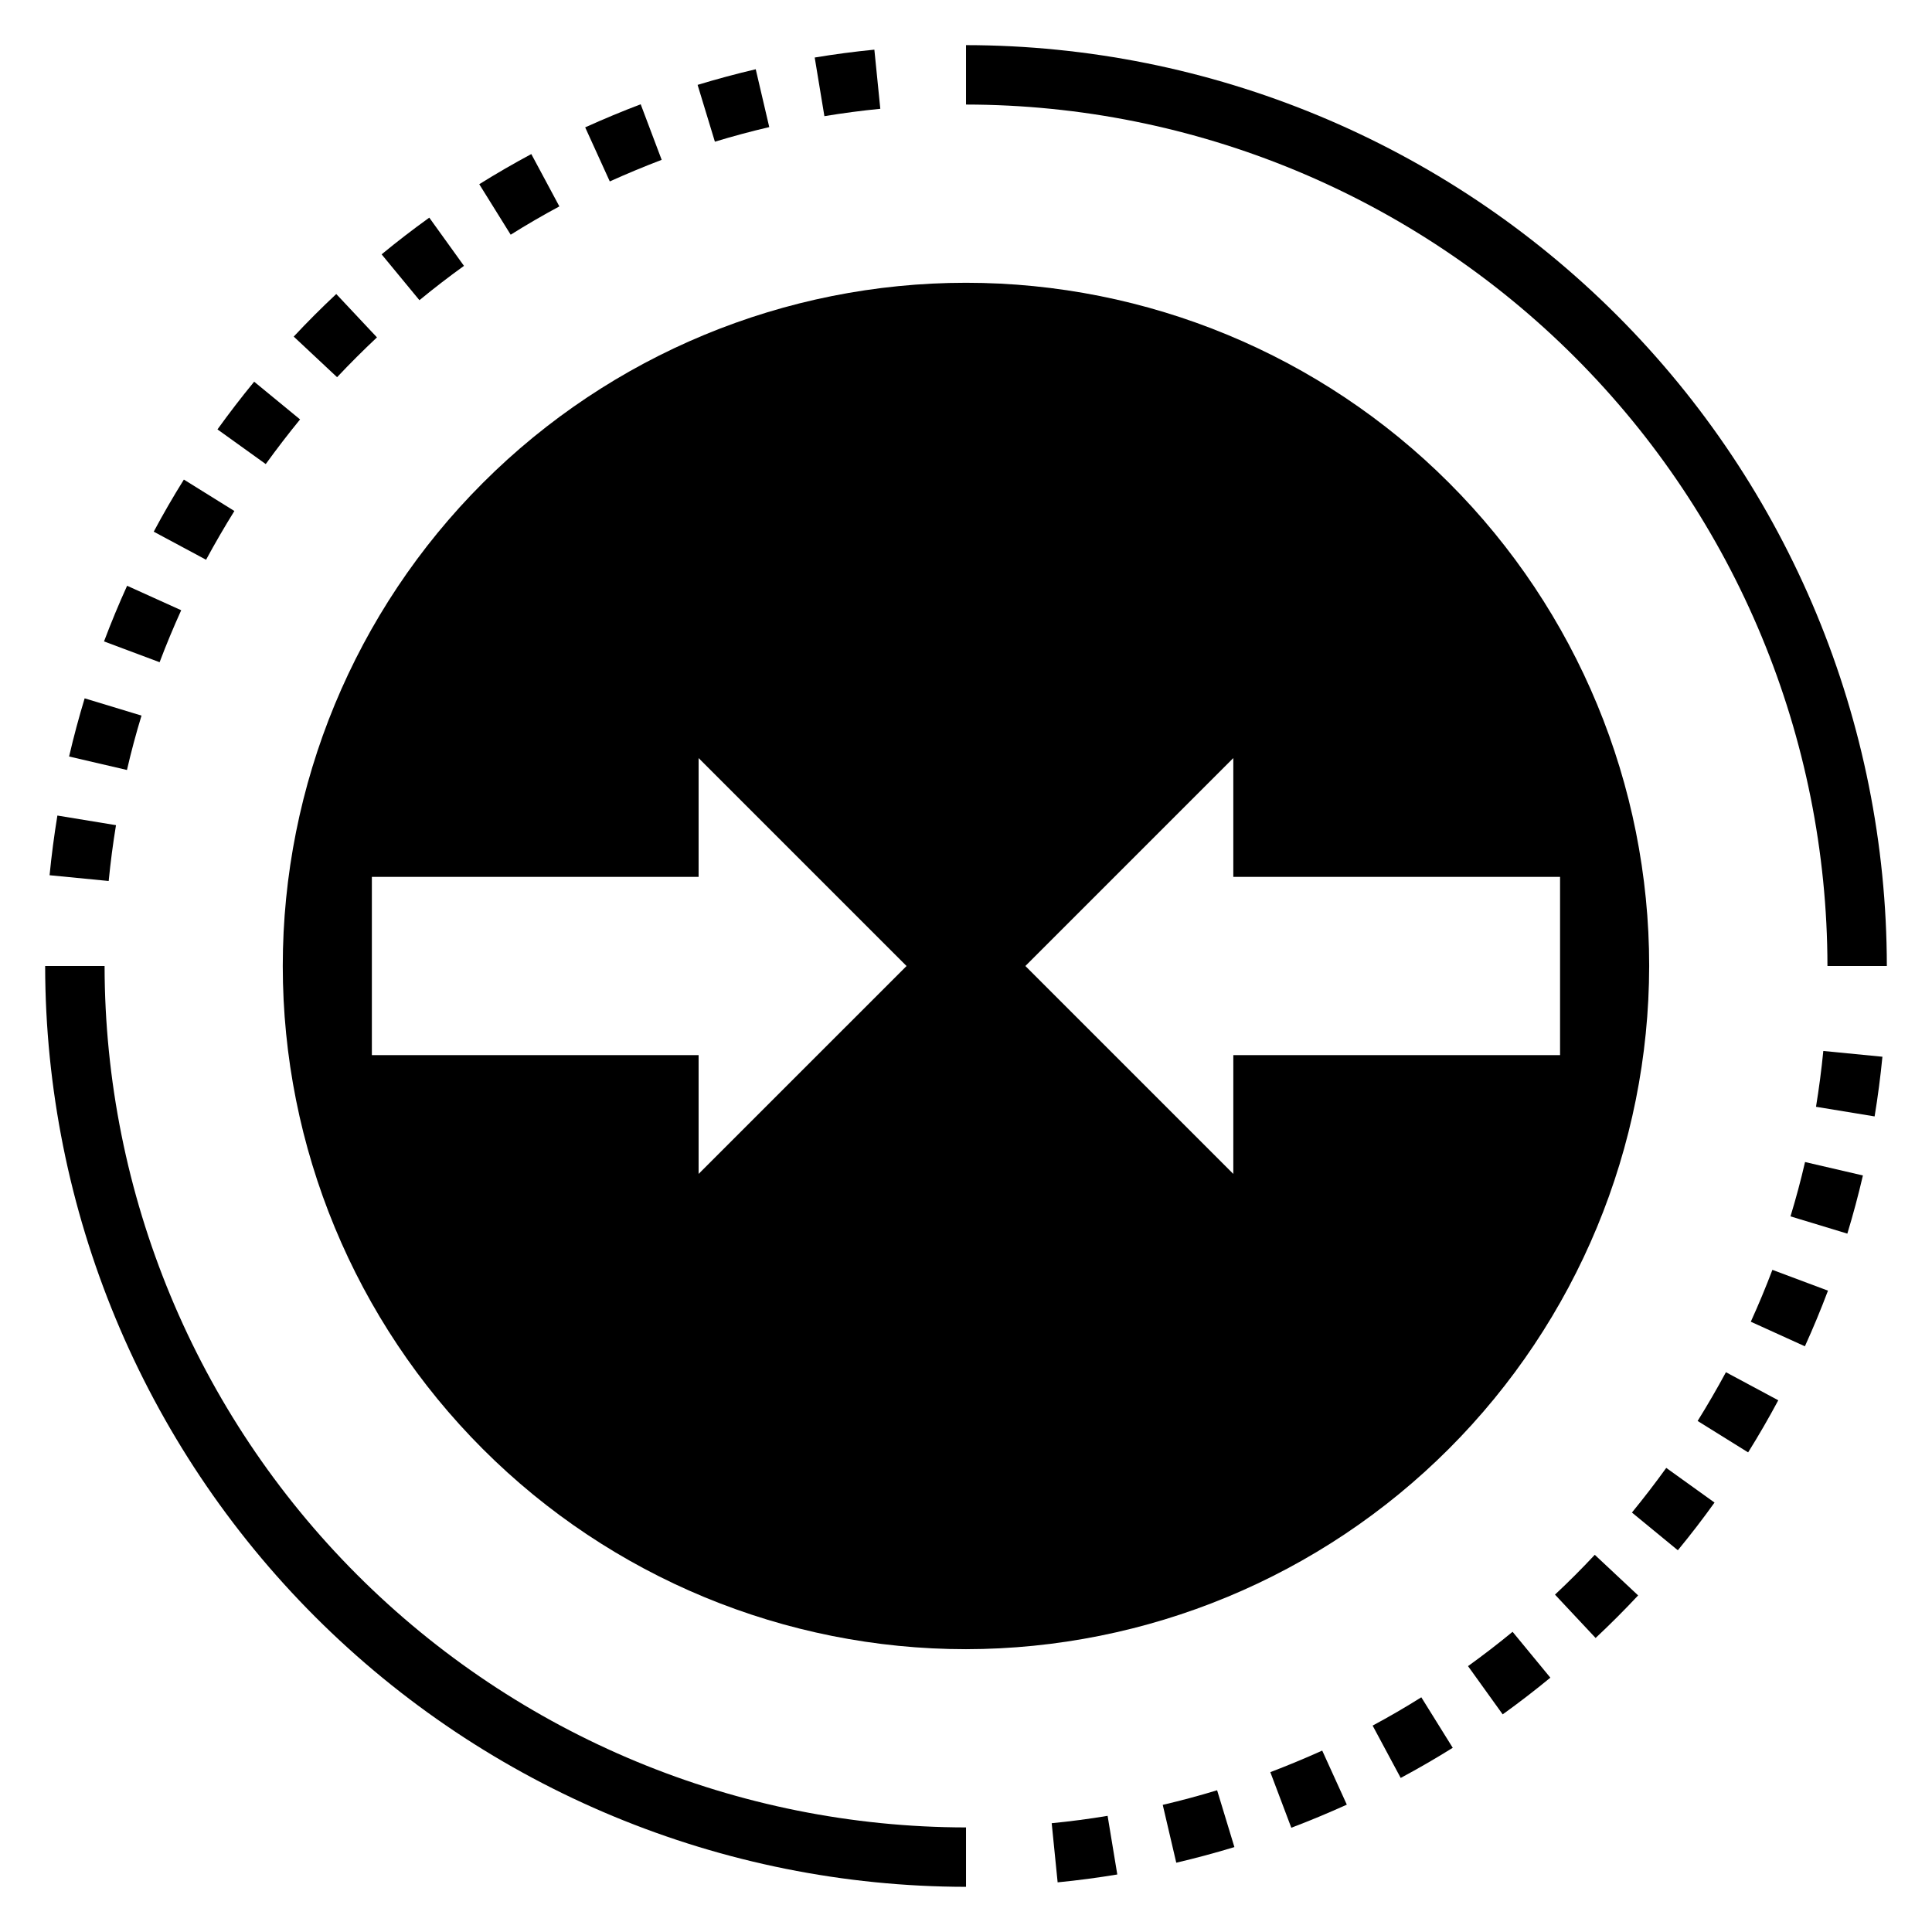
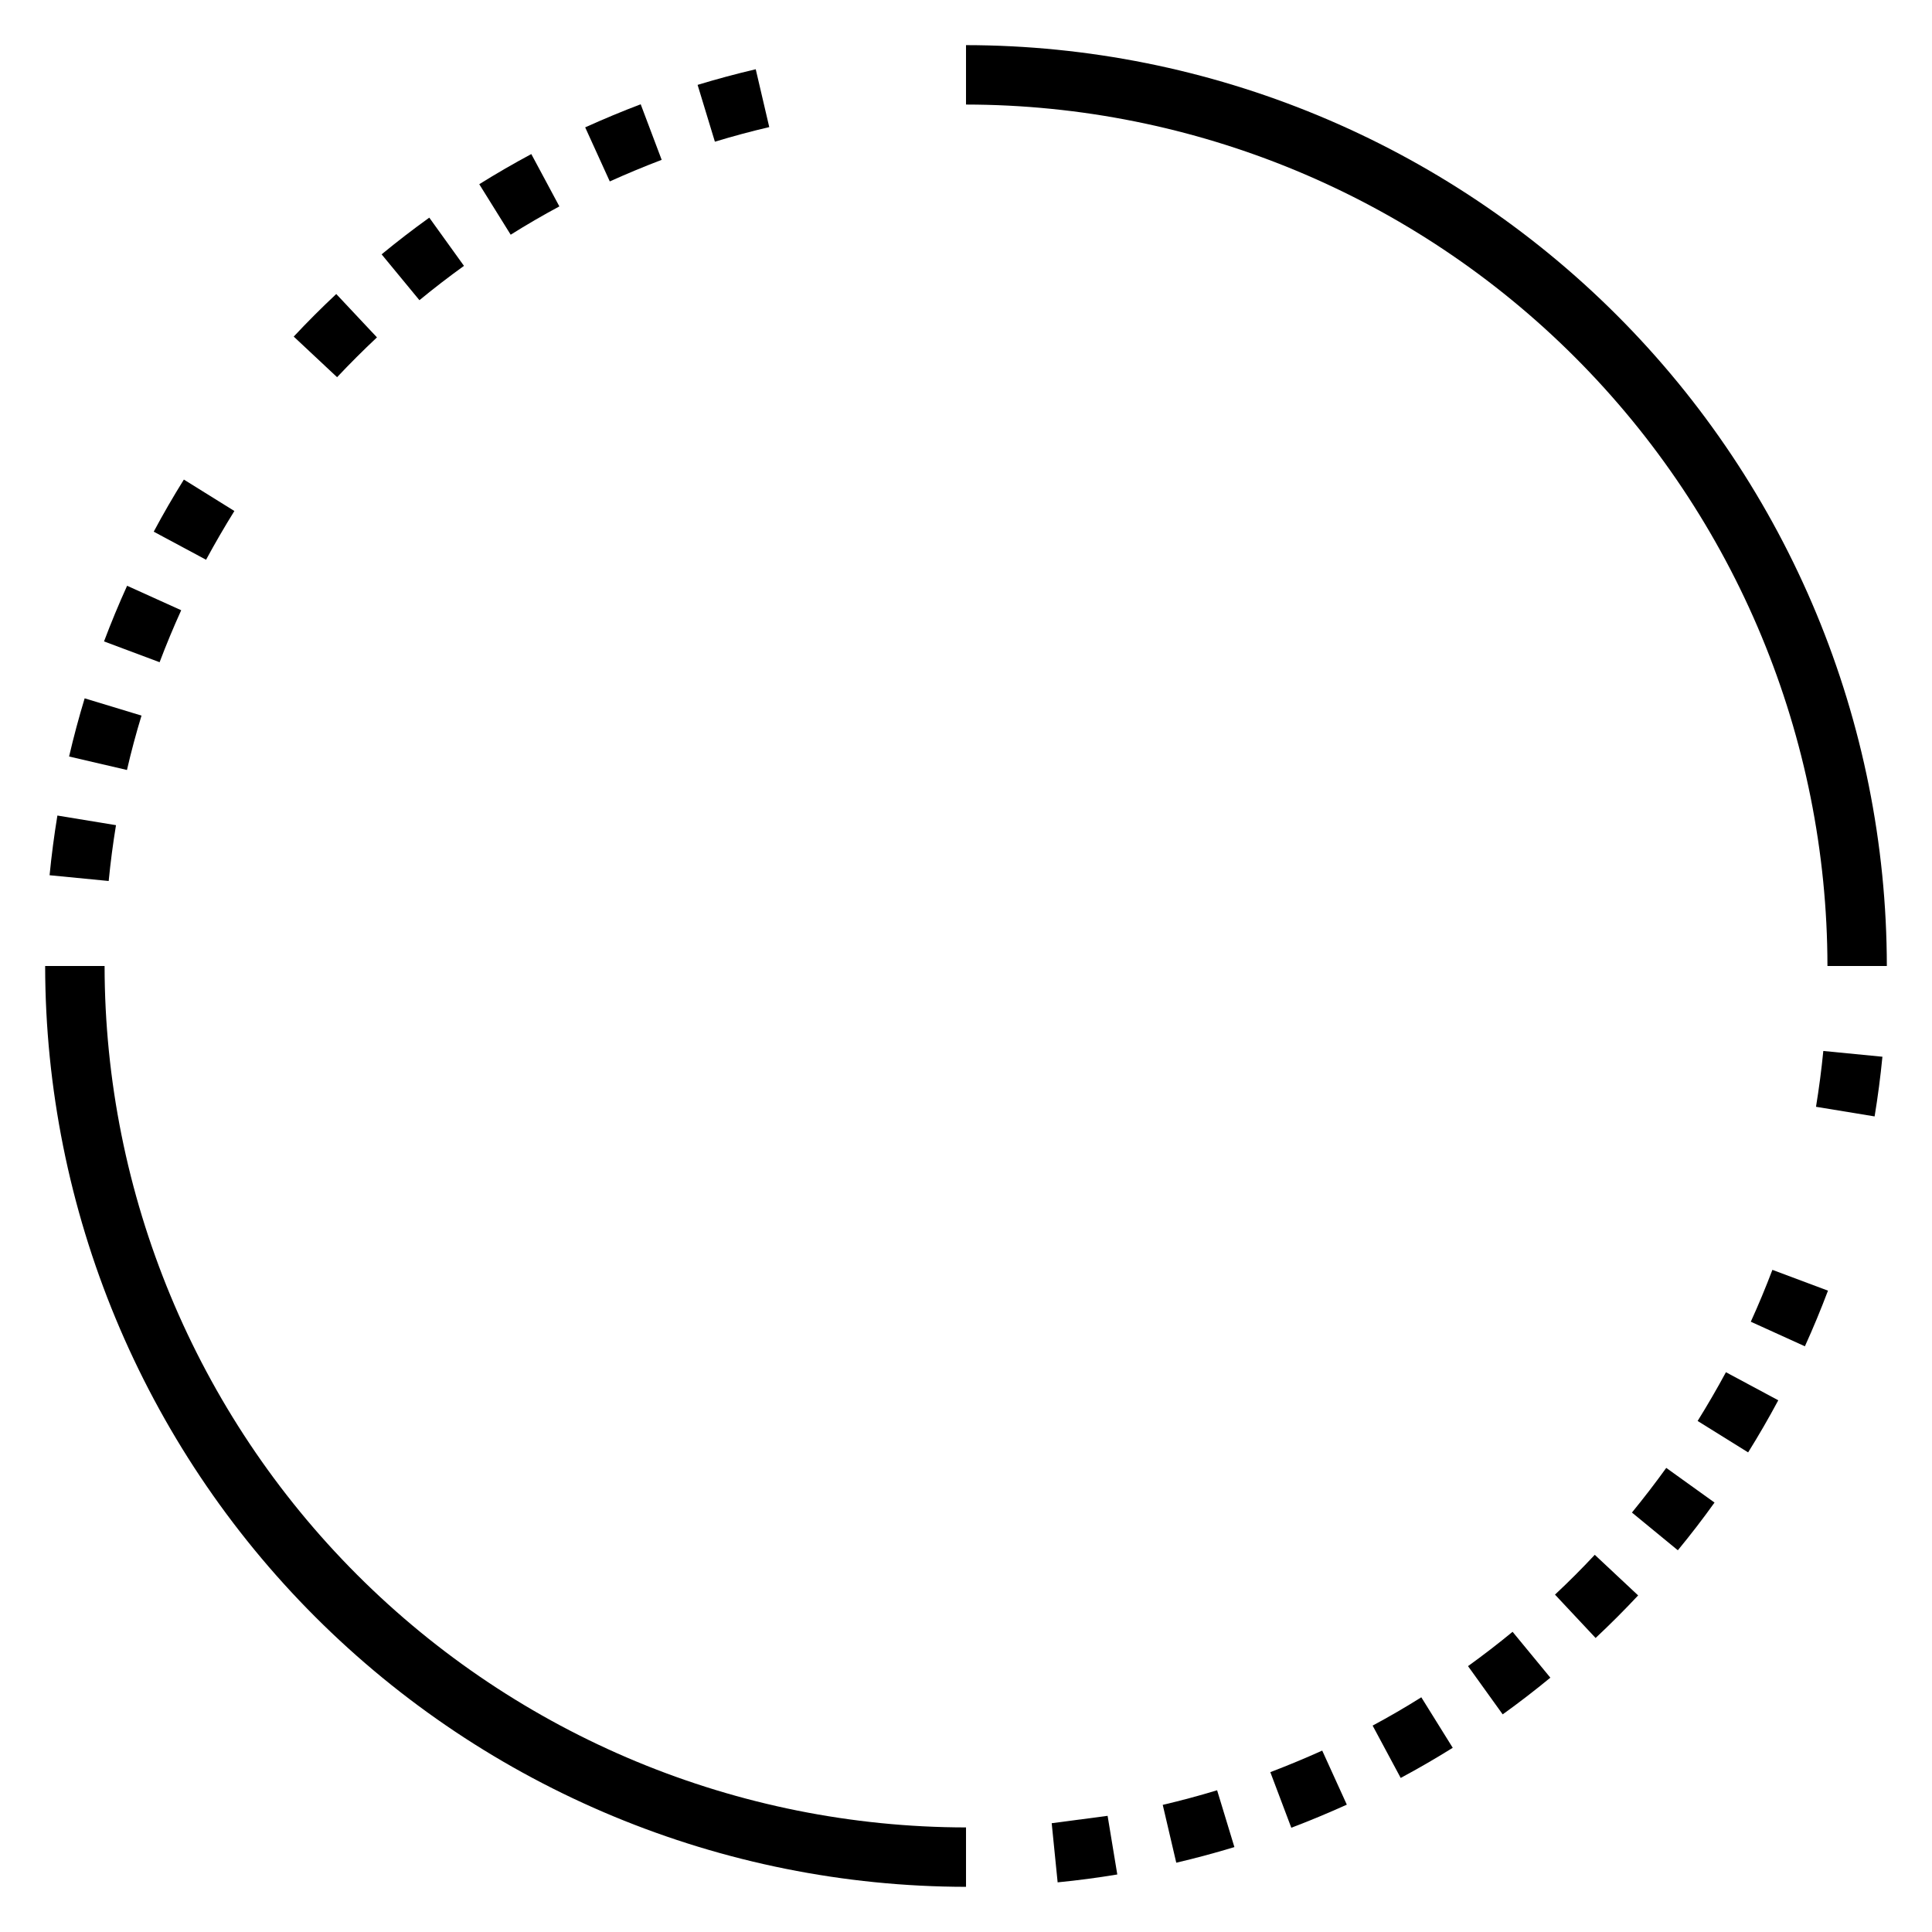
<svg xmlns="http://www.w3.org/2000/svg" fill="#000000" width="800px" height="800px" version="1.1" viewBox="144 144 512 512">
  <g>
-     <path d="m581.05 400c0-48.02-19.074-94.074-53.031-128.03-33.953-33.957-80.004-53.031-128.02-53.031s-94.074 19.074-128.03 53.031c-33.957 33.953-53.031 80.008-53.031 128.03s19.074 94.07 53.031 128.02c33.953 33.957 80.008 53.031 128.03 53.031 48-0.055 94.023-19.148 127.96-53.09s53.035-79.965 53.09-127.96zm-251.91 55.102v-31.488h-86.59v-47.23h86.59v-31.488l55.105 55.105zm141.7 0-55.105-55.105 55.105-55.105v31.488l86.594 0.004v47.23h-86.59z" />
-     <path d="m223.52 255.15-12.164-9.996c-3.375 4.106-6.613 8.316-9.723 12.641l12.793 9.188c2.91-4.023 5.941-7.969 9.094-11.832z" />
    <path d="m206.11 279.42-13.383-8.328c-2.812 4.504-5.477 9.105-7.988 13.809l13.871 7.438c2.375-4.391 4.879-8.699 7.5-12.918z" />
    <path d="m192.02 305.72-14.336-6.484c-2.195 4.832-4.25 9.793-6.117 14.746l14.73 5.512c1.762-4.66 3.672-9.25 5.723-13.773z" />
    <path d="m174.74 362.68-15.531-2.551c-0.855 5.223-1.547 10.492-2.07 15.816l15.664 1.527c0.488-4.977 1.133-9.906 1.938-14.793z" />
    <path d="m319.35 186.36-5.559-14.727c-4.922 1.859-9.871 3.938-14.711 6.117l6.519 14.328c4.508-2.035 9.094-3.938 13.75-5.719z" />
    <path d="m347.86 177.68-3.582-15.328c-5.141 1.203-10.328 2.598-15.406 4.141l4.582 15.059c4.738-1.441 9.539-2.731 14.406-3.871z" />
    <path d="m243.9 233.41-10.789-11.492c-3.883 3.637-7.641 7.398-11.273 11.281l11.492 10.762c3.418-3.629 6.941-7.144 10.57-10.551z" />
-     <path d="m377.29 172.83-1.574-15.672c-5.328 0.523-10.598 1.219-15.809 2.086l2.566 15.539c4.891-0.809 9.828-1.461 14.816-1.953z" />
    <path d="m266.96 214.46-9.195-12.781c-4.324 3.106-8.535 6.348-12.633 9.723l10.02 12.152c3.82-3.148 7.758-6.18 11.809-9.094z" />
    <path d="m292.24 198.7-7.438-13.871c-4.691 2.516-9.289 5.176-13.793 7.988l8.328 13.383c4.215-2.648 8.516-5.148 12.902-7.5z" />
    <path d="m181.5 333.64-15.066-4.574c-1.527 5.031-2.922 10.234-4.125 15.414l15.336 3.574c1.121-4.863 2.406-9.668 3.856-14.414z" />
    <path d="m607.98 494.27 14.336 6.512c2.195-4.832 4.25-9.793 6.117-14.746l-14.73-5.512c-1.762 4.641-3.668 9.223-5.723 13.746z" />
    <path d="m593.89 520.57 13.383 8.328c2.809-4.504 5.473-9.105 7.988-13.809l-13.871-7.438c-2.375 4.394-4.875 8.699-7.5 12.918z" />
    <path d="m576.48 544.84 12.164 9.996c3.379-4.098 6.621-8.312 9.723-12.641l-12.793-9.188c-2.902 4.027-5.934 7.969-9.094 11.832z" />
-     <path d="m618.5 466.35 15.066 4.574c1.527-5.031 2.922-10.234 4.125-15.414l-15.336-3.559c-1.121 4.856-2.41 9.656-3.856 14.398z" />
    <path d="m625.26 437.31 15.531 2.551c0.859-5.215 1.551-10.488 2.07-15.816l-15.664-1.527c-0.492 4.977-1.137 9.906-1.938 14.793z" />
    <path d="m556.09 566.59 10.762 11.492c3.883-3.637 7.641-7.398 11.273-11.281l-11.492-10.762c-3.394 3.633-6.906 7.152-10.543 10.551z" />
    <path d="m452.14 622.31 3.582 15.328c5.141-1.203 10.328-2.598 15.406-4.141l-4.582-15.059c-4.742 1.441-9.543 2.731-14.406 3.871z" />
    <path d="m533.04 585.54 9.188 12.785c4.32-3.106 8.531-6.348 12.633-9.723l-10.012-12.156c-3.82 3.148-7.758 6.18-11.809 9.094z" />
    <path d="m480.65 613.64 5.559 14.73c4.922-1.859 9.871-3.938 14.711-6.117l-6.519-14.328c-4.512 2.031-9.098 3.938-13.75 5.715z" />
-     <path d="m422.71 627.17 1.574 15.672c5.328-0.523 10.598-1.219 15.809-2.086l-2.566-15.539c-4.891 0.816-9.828 1.465-14.816 1.953z" />
+     <path d="m422.71 627.17 1.574 15.672c5.328-0.523 10.598-1.219 15.809-2.086l-2.566-15.539z" />
    <path d="m507.76 601.3 7.438 13.871c4.691-2.516 9.289-5.176 13.793-7.988l-8.328-13.383c-4.215 2.648-8.516 5.148-12.902 7.5z" />
    <path d="m171.71 400h-15.746c0.074 64.695 25.809 126.72 71.559 172.47s107.78 71.484 172.48 71.559v-15.742c-60.527-0.07-118.55-24.141-161.35-66.941-42.797-42.797-66.871-100.82-66.938-161.35z" />
    <path d="m628.29 400h15.742c-0.074-64.699-25.809-126.73-71.559-172.48s-107.78-71.484-172.47-71.559v15.746c60.523 0.066 118.55 24.141 161.35 66.938 42.801 42.797 66.871 100.82 66.941 161.35z" />
  </g>
</svg>